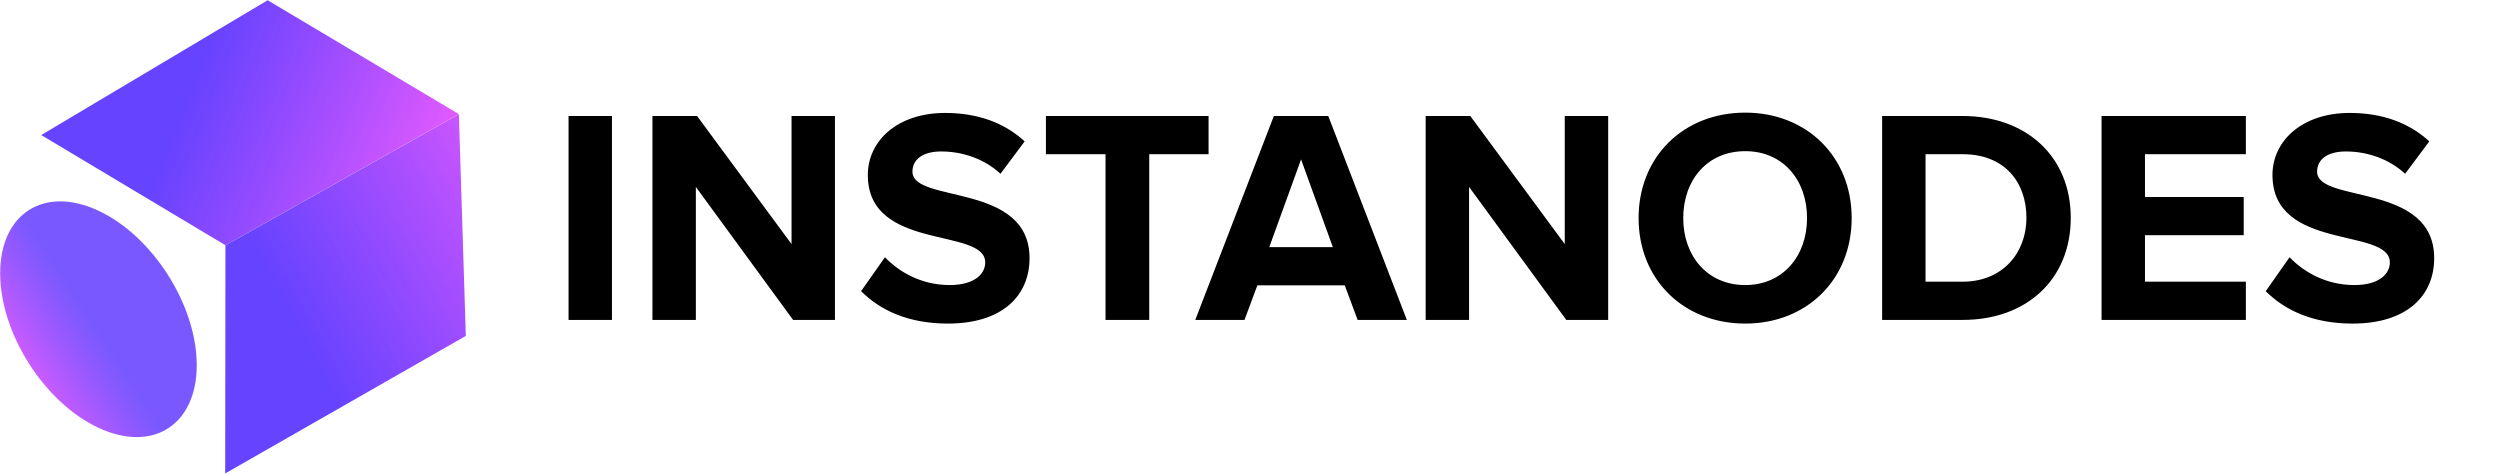
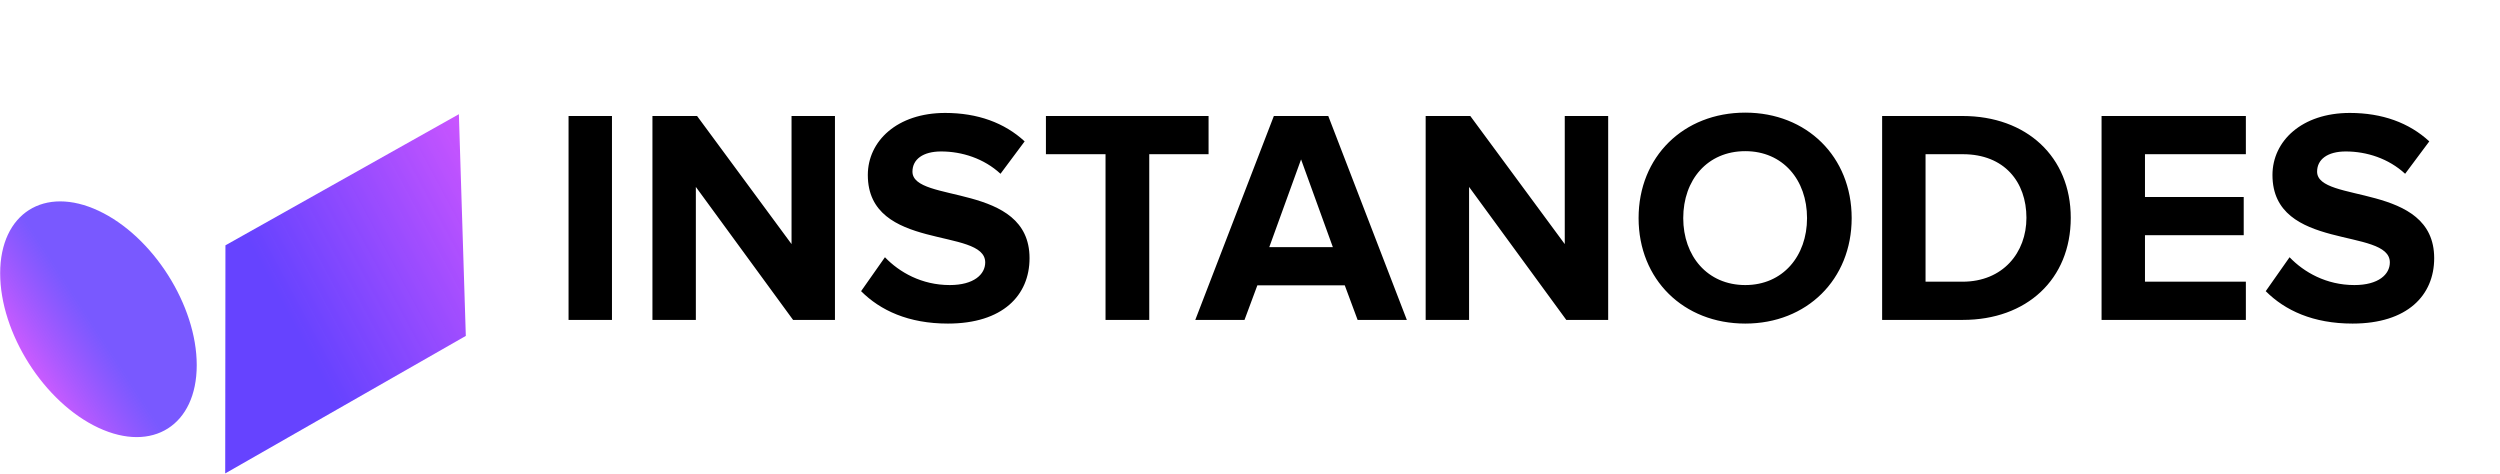
<svg xmlns="http://www.w3.org/2000/svg" width="211" height="40" viewBox="0 0 211 40" fill="none">
-   <path d="M19.026 20.698L38.728 9.631L22.59 0.02L3.48 11.397L19.026 20.698Z" fill="url(#paint0_linear_2489_199)" />
  <path d="M19.027 20.705L38.729 9.638L39.315 28.35L19.007 39.957L19.027 20.705Z" fill="url(#paint1_linear_2489_199)" />
  <circle cx="9.156" cy="9.156" r="9.156" transform="matrix(0.906 0.424 -0.001 1 0.023 13.906)" fill="url(#paint2_linear_2489_199)" />
  <path d="M51.65 27H47.986V9.79H51.65V27ZM70.47 27H66.935L58.73 15.776V27H55.066V9.79H58.833L66.806 20.601V9.79H70.47V27ZM80.004 27.31C76.675 27.31 74.302 26.2 72.676 24.575L74.689 21.711C75.901 22.975 77.785 24.059 80.159 24.059C82.197 24.059 83.152 23.155 83.152 22.149C83.152 19.156 73.244 21.246 73.244 14.77C73.244 11.906 75.721 9.532 79.772 9.532C82.507 9.532 84.777 10.358 86.48 11.932L84.442 14.667C83.048 13.377 81.191 12.783 79.436 12.783C77.888 12.783 77.011 13.454 77.011 14.486C77.011 17.195 86.893 15.363 86.893 21.788C86.893 24.936 84.622 27.31 80.004 27.31ZM96.997 27H93.307V13.015H88.276V9.79H102.003V13.015H96.997V27ZM118.737 27H114.583L113.499 24.084H106.12L105.036 27H100.882L107.513 9.79H112.106L118.737 27ZM112.493 20.859L109.81 13.454L107.126 20.859H112.493ZM135.73 27H132.195L123.99 15.776V27H120.326V9.79H124.093L132.066 20.601V9.79H135.73V27ZM147.302 27.31C142.09 27.31 138.297 23.594 138.297 18.408C138.297 13.222 142.09 9.506 147.302 9.506C152.488 9.506 156.281 13.222 156.281 18.408C156.281 23.594 152.488 27.31 147.302 27.31ZM147.302 24.059C150.476 24.059 152.514 21.607 152.514 18.408C152.514 15.183 150.476 12.758 147.302 12.758C144.103 12.758 142.065 15.183 142.065 18.408C142.065 21.607 144.103 24.059 147.302 24.059ZM165.664 27H158.852V9.79H165.638C171.031 9.79 174.772 13.222 174.772 18.382C174.772 23.594 171.031 27 165.664 27ZM165.638 23.775C169.044 23.775 171.031 21.324 171.031 18.382C171.031 15.363 169.173 13.015 165.664 13.015H162.516V23.775H165.638ZM189.551 27H177.372V9.79H189.551V13.015H181.036V16.628H189.37V19.853H181.036V23.775H189.551V27ZM198.556 27.31C195.227 27.31 192.853 26.2 191.228 24.575L193.24 21.711C194.453 22.975 196.337 24.059 198.71 24.059C200.749 24.059 201.703 23.155 201.703 22.149C201.703 19.156 191.796 21.246 191.796 14.77C191.796 11.906 194.272 9.532 198.323 9.532C201.058 9.532 203.329 10.358 205.032 11.932L202.993 14.667C201.6 13.377 199.742 12.783 197.988 12.783C196.44 12.783 195.563 13.454 195.563 14.486C195.563 17.195 205.445 15.363 205.445 21.788C205.445 24.936 203.174 27.31 198.556 27.31Z" fill="black" />
  <defs>
    <linearGradient id="paint0_linear_2489_199" x1="-6.452" y1="6.446" x2="39.524" y2="24.725" gradientUnits="userSpaceOnUse">
      <stop offset="0.429" stop-color="#5730FF" stop-opacity="0.91" />
      <stop offset="0.951" stop-color="#FA5EFF" stop-opacity="0.999" />
    </linearGradient>
    <linearGradient id="paint1_linear_2489_199" x1="19.351" y1="24.729" x2="54.564" y2="5.836" gradientUnits="userSpaceOnUse">
      <stop offset="0.089" stop-color="#5730FF" stop-opacity="0.91" />
      <stop offset="0.834" stop-color="#FA5EFF" stop-opacity="0.999" />
    </linearGradient>
    <linearGradient id="paint2_linear_2489_199" x1="14.679" y1="2.773" x2="-0.299" y2="18.175" gradientUnits="userSpaceOnUse">
      <stop offset="0.428" stop-color="#5730FF" stop-opacity="0.8" />
      <stop offset="1" stop-color="#FB5FFF" />
    </linearGradient>
  </defs>
</svg>